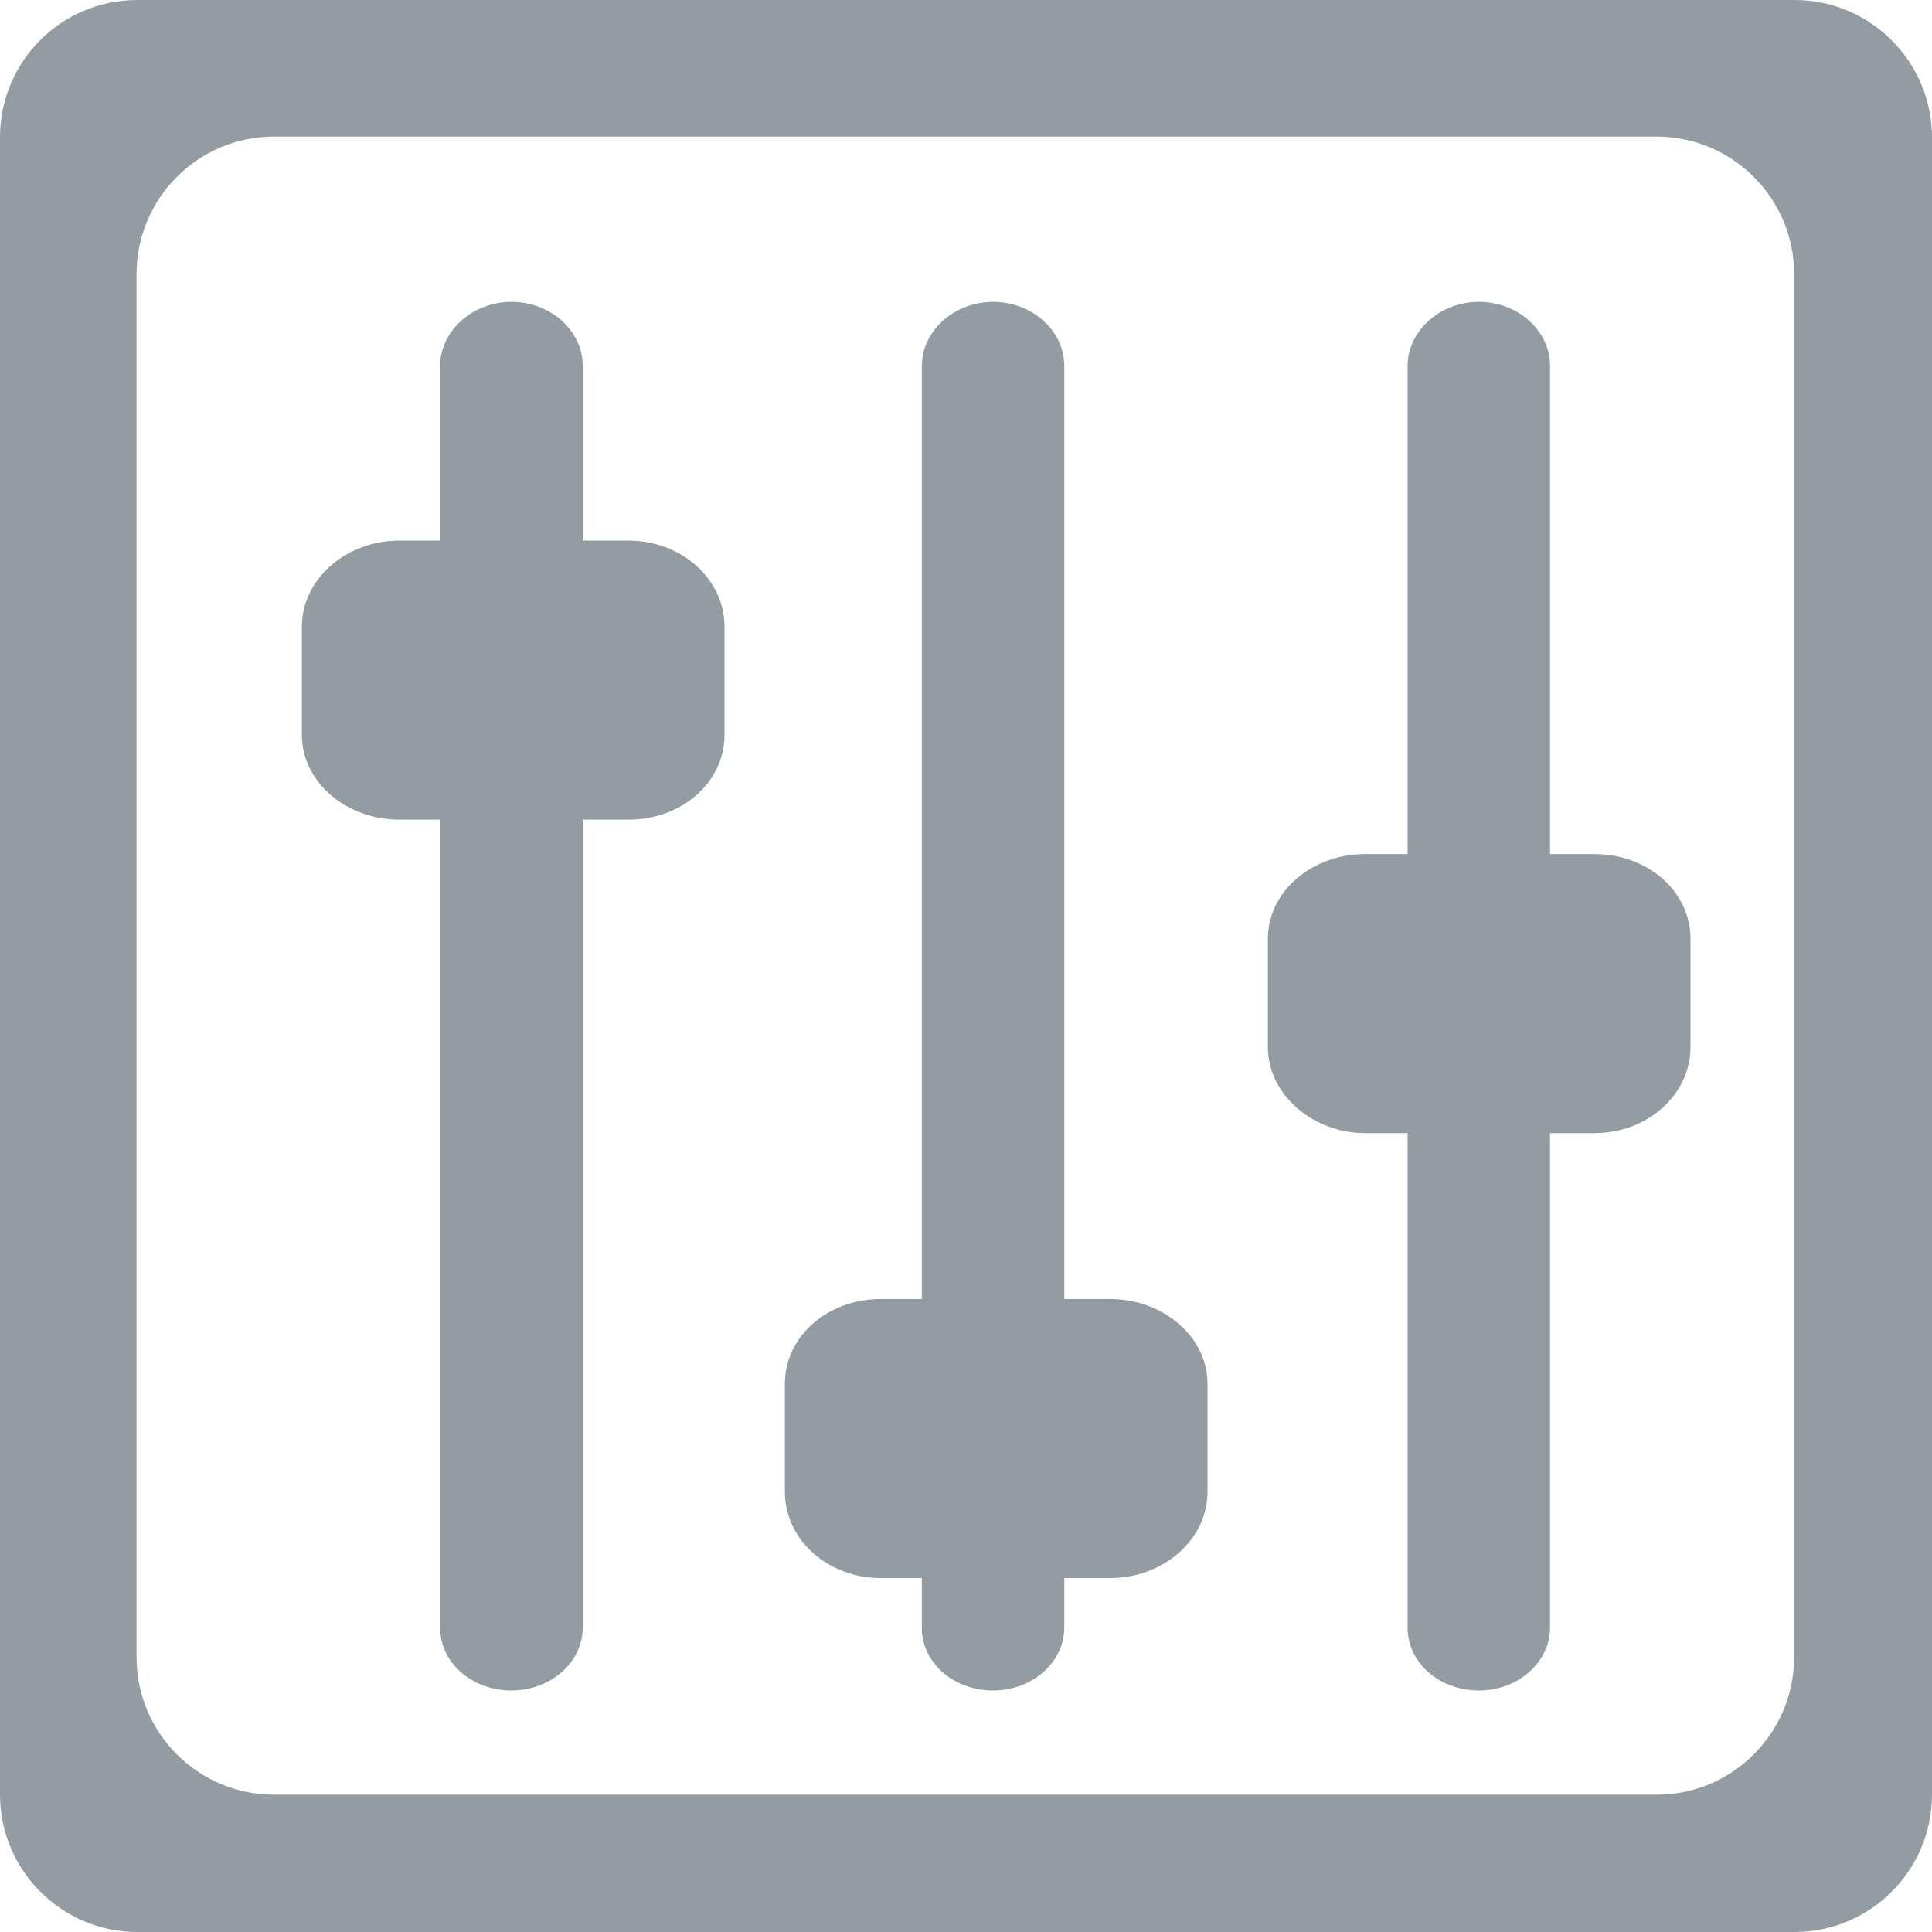
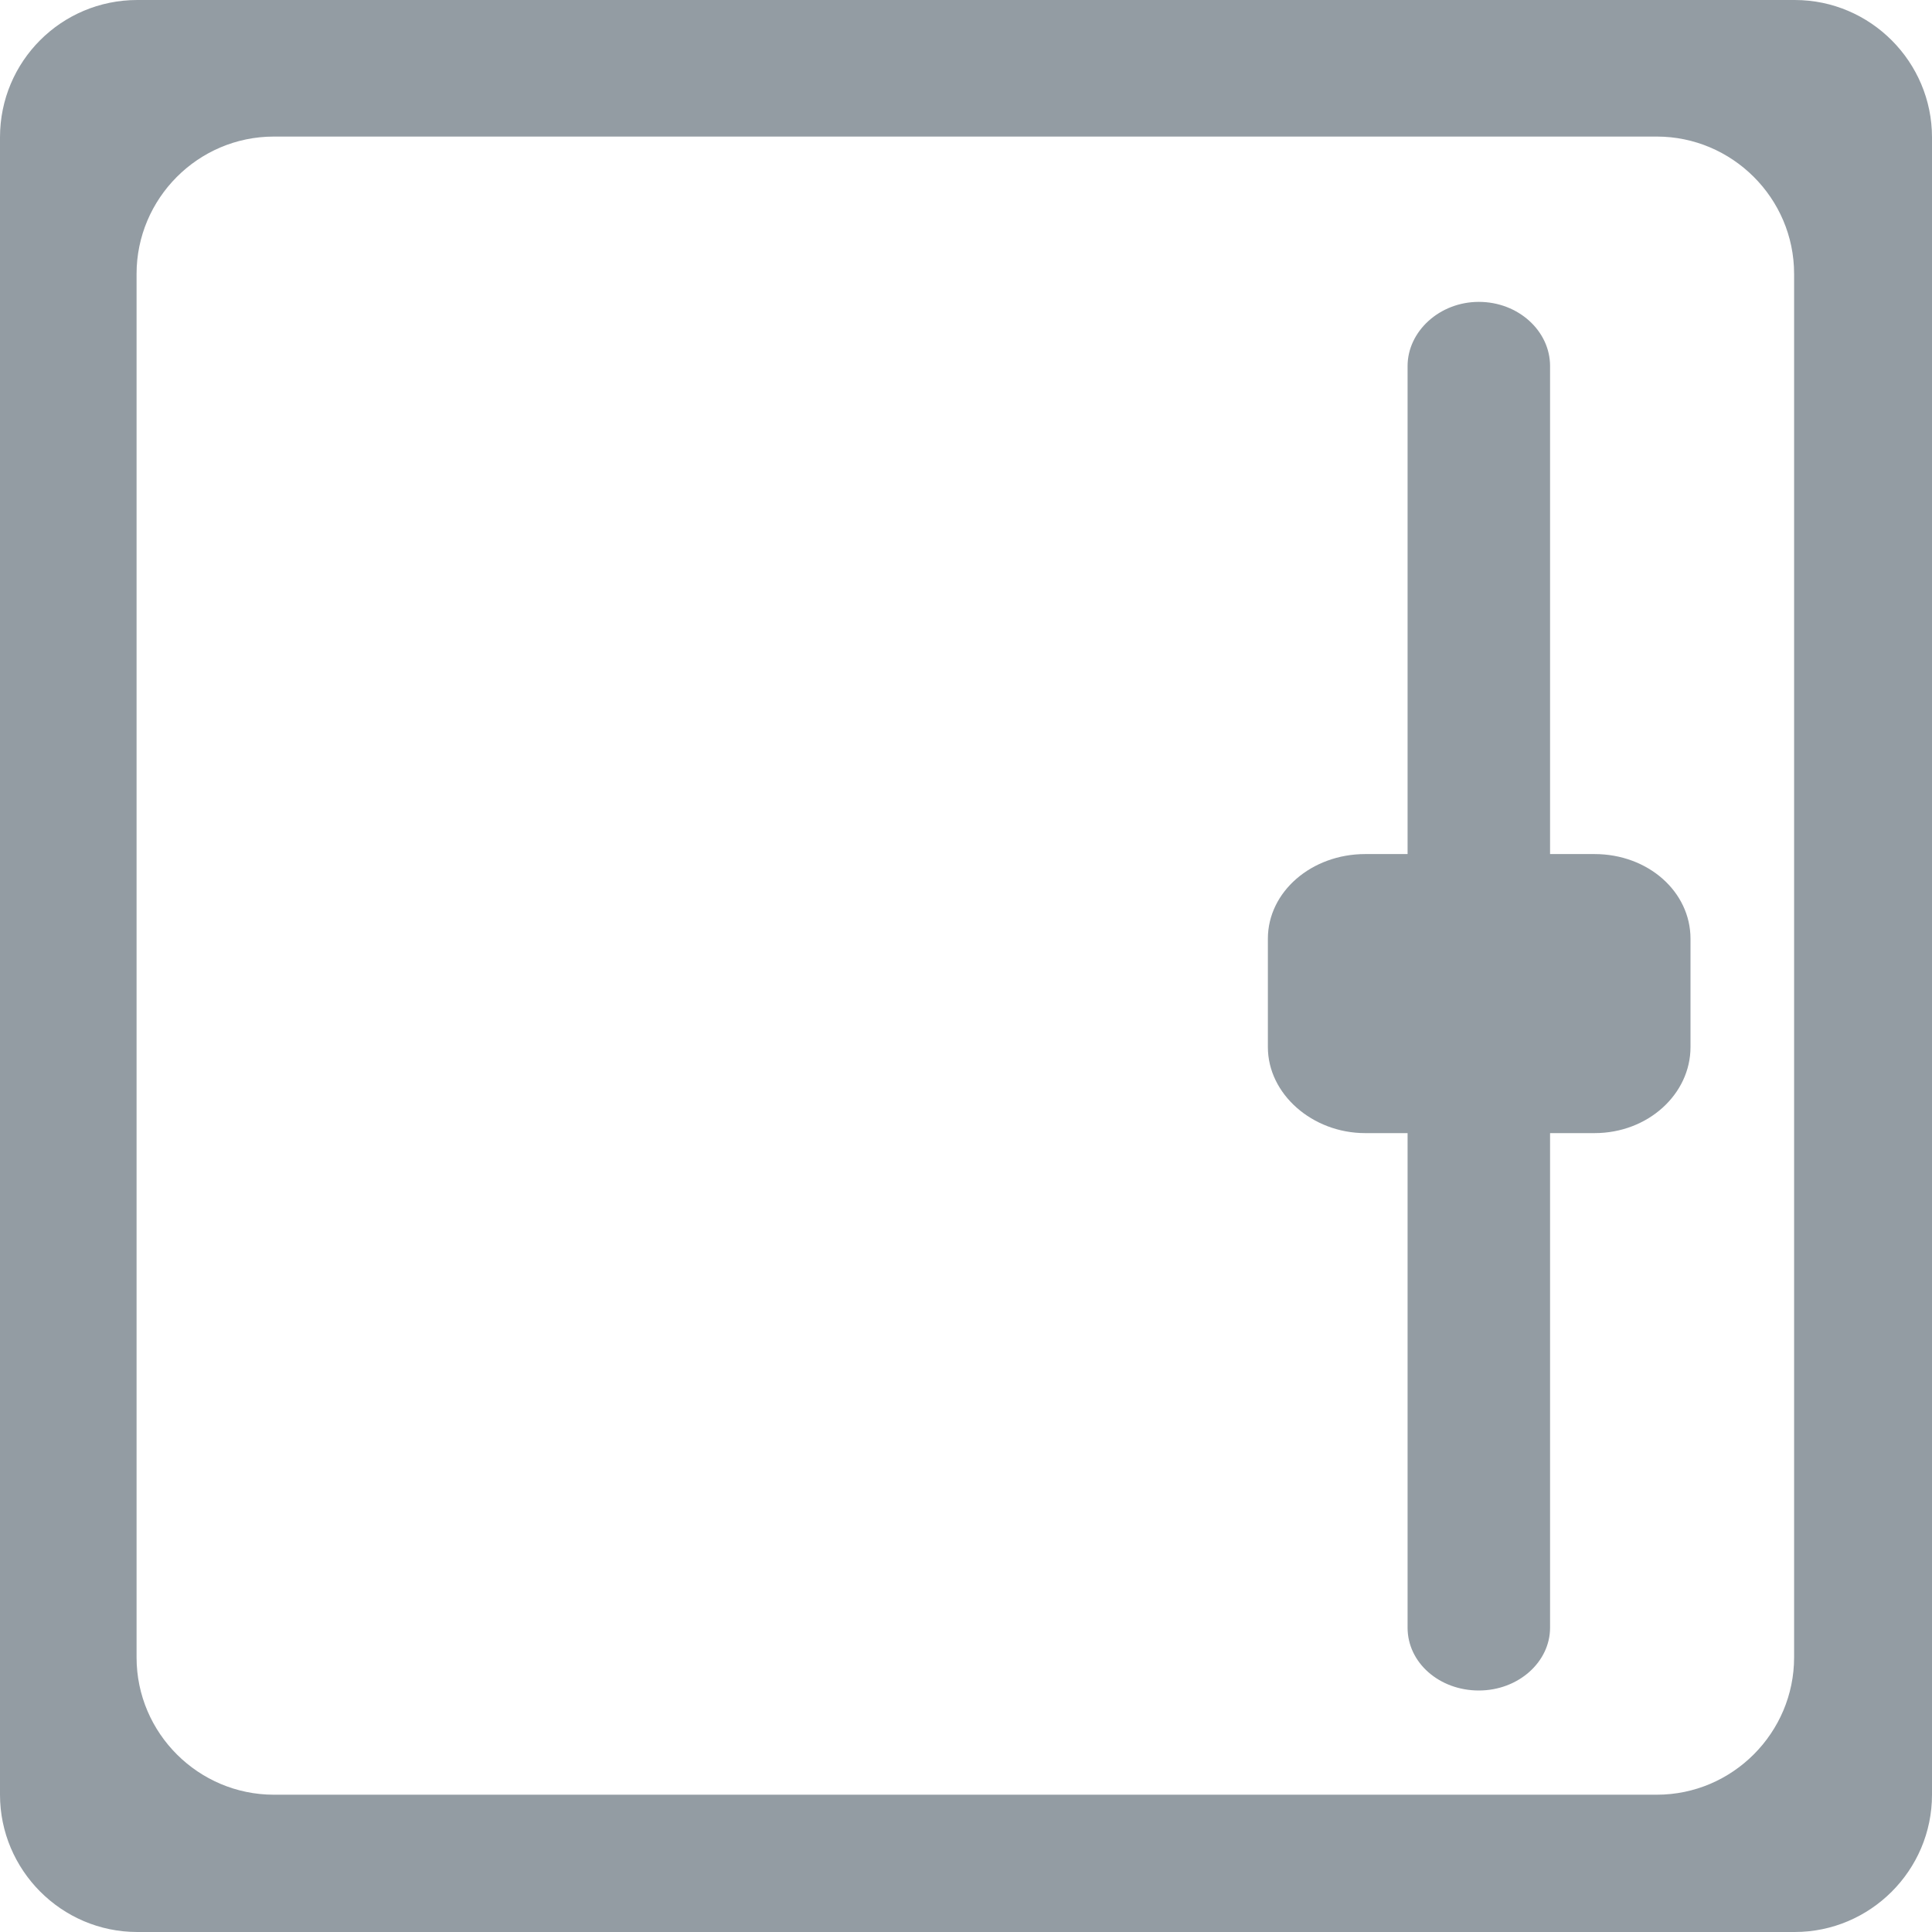
<svg xmlns="http://www.w3.org/2000/svg" width="16" height="16" viewBox="0 0 16 16" fill="none">
  <path d="M1.137 0C0.508 0 0 0.508 0 1.137V14.863C0 15.486 0.508 16 1.137 16H14.863C15.486 16 16 15.492 16 14.863V1.137C16 0.514 15.492 0 14.863 0H1.137ZM14.858 13.726C14.858 14.349 14.349 14.863 13.721 14.863H2.268C1.645 14.863 1.131 14.355 1.131 13.726V2.268C1.131 1.645 1.639 1.131 2.268 1.131H13.721C14.343 1.131 14.858 1.639 14.858 2.268V13.726Z" fill="#939CA3" />
-   <path d="M4.826 4.477H5.205C5.649 4.477 6 4.8 6 5.189V6.087C6 6.476 5.649 6.788 5.205 6.788H4.826V13.48C4.826 13.764 4.563 14 4.235 14C3.908 14 3.645 13.77 3.645 13.48V6.788H3.306C2.868 6.788 2.5 6.476 2.5 6.087V5.189C2.5 4.8 2.862 4.477 3.306 4.477H3.645V3.031C3.645 2.746 3.908 2.5 4.235 2.5C4.563 2.5 4.826 2.741 4.826 3.031V4.477Z" fill="#939CA3" />
-   <path d="M8.814 10.758H9.194C9.632 10.758 10 11.07 10 11.459V12.357C10 12.746 9.638 13.069 9.194 13.069H8.814V13.48C8.814 13.764 8.551 14 8.224 14C7.896 14 7.634 13.77 7.634 13.48V13.069H7.295C6.851 13.069 6.5 12.746 6.5 12.357V11.459C6.5 11.07 6.851 10.758 7.295 10.758H7.634V3.031C7.634 2.746 7.896 2.5 8.224 2.5C8.551 2.5 8.814 2.741 8.814 3.031V10.758Z" fill="#939CA3" />
  <path d="M13.205 7.073H12.837V3.031C12.837 2.741 12.574 2.5 12.247 2.5C11.92 2.5 11.657 2.746 11.657 3.031V7.073H11.306C10.862 7.073 10.5 7.385 10.5 7.774V8.672C10.5 9.06 10.868 9.384 11.306 9.384H11.657V13.48C11.657 13.77 11.92 14 12.247 14C12.574 14 12.837 13.764 12.837 13.48V9.384H13.205C13.649 9.384 14 9.06 14 8.672V7.774C14 7.385 13.649 7.073 13.205 7.073Z" fill="#939CA3" />
</svg>